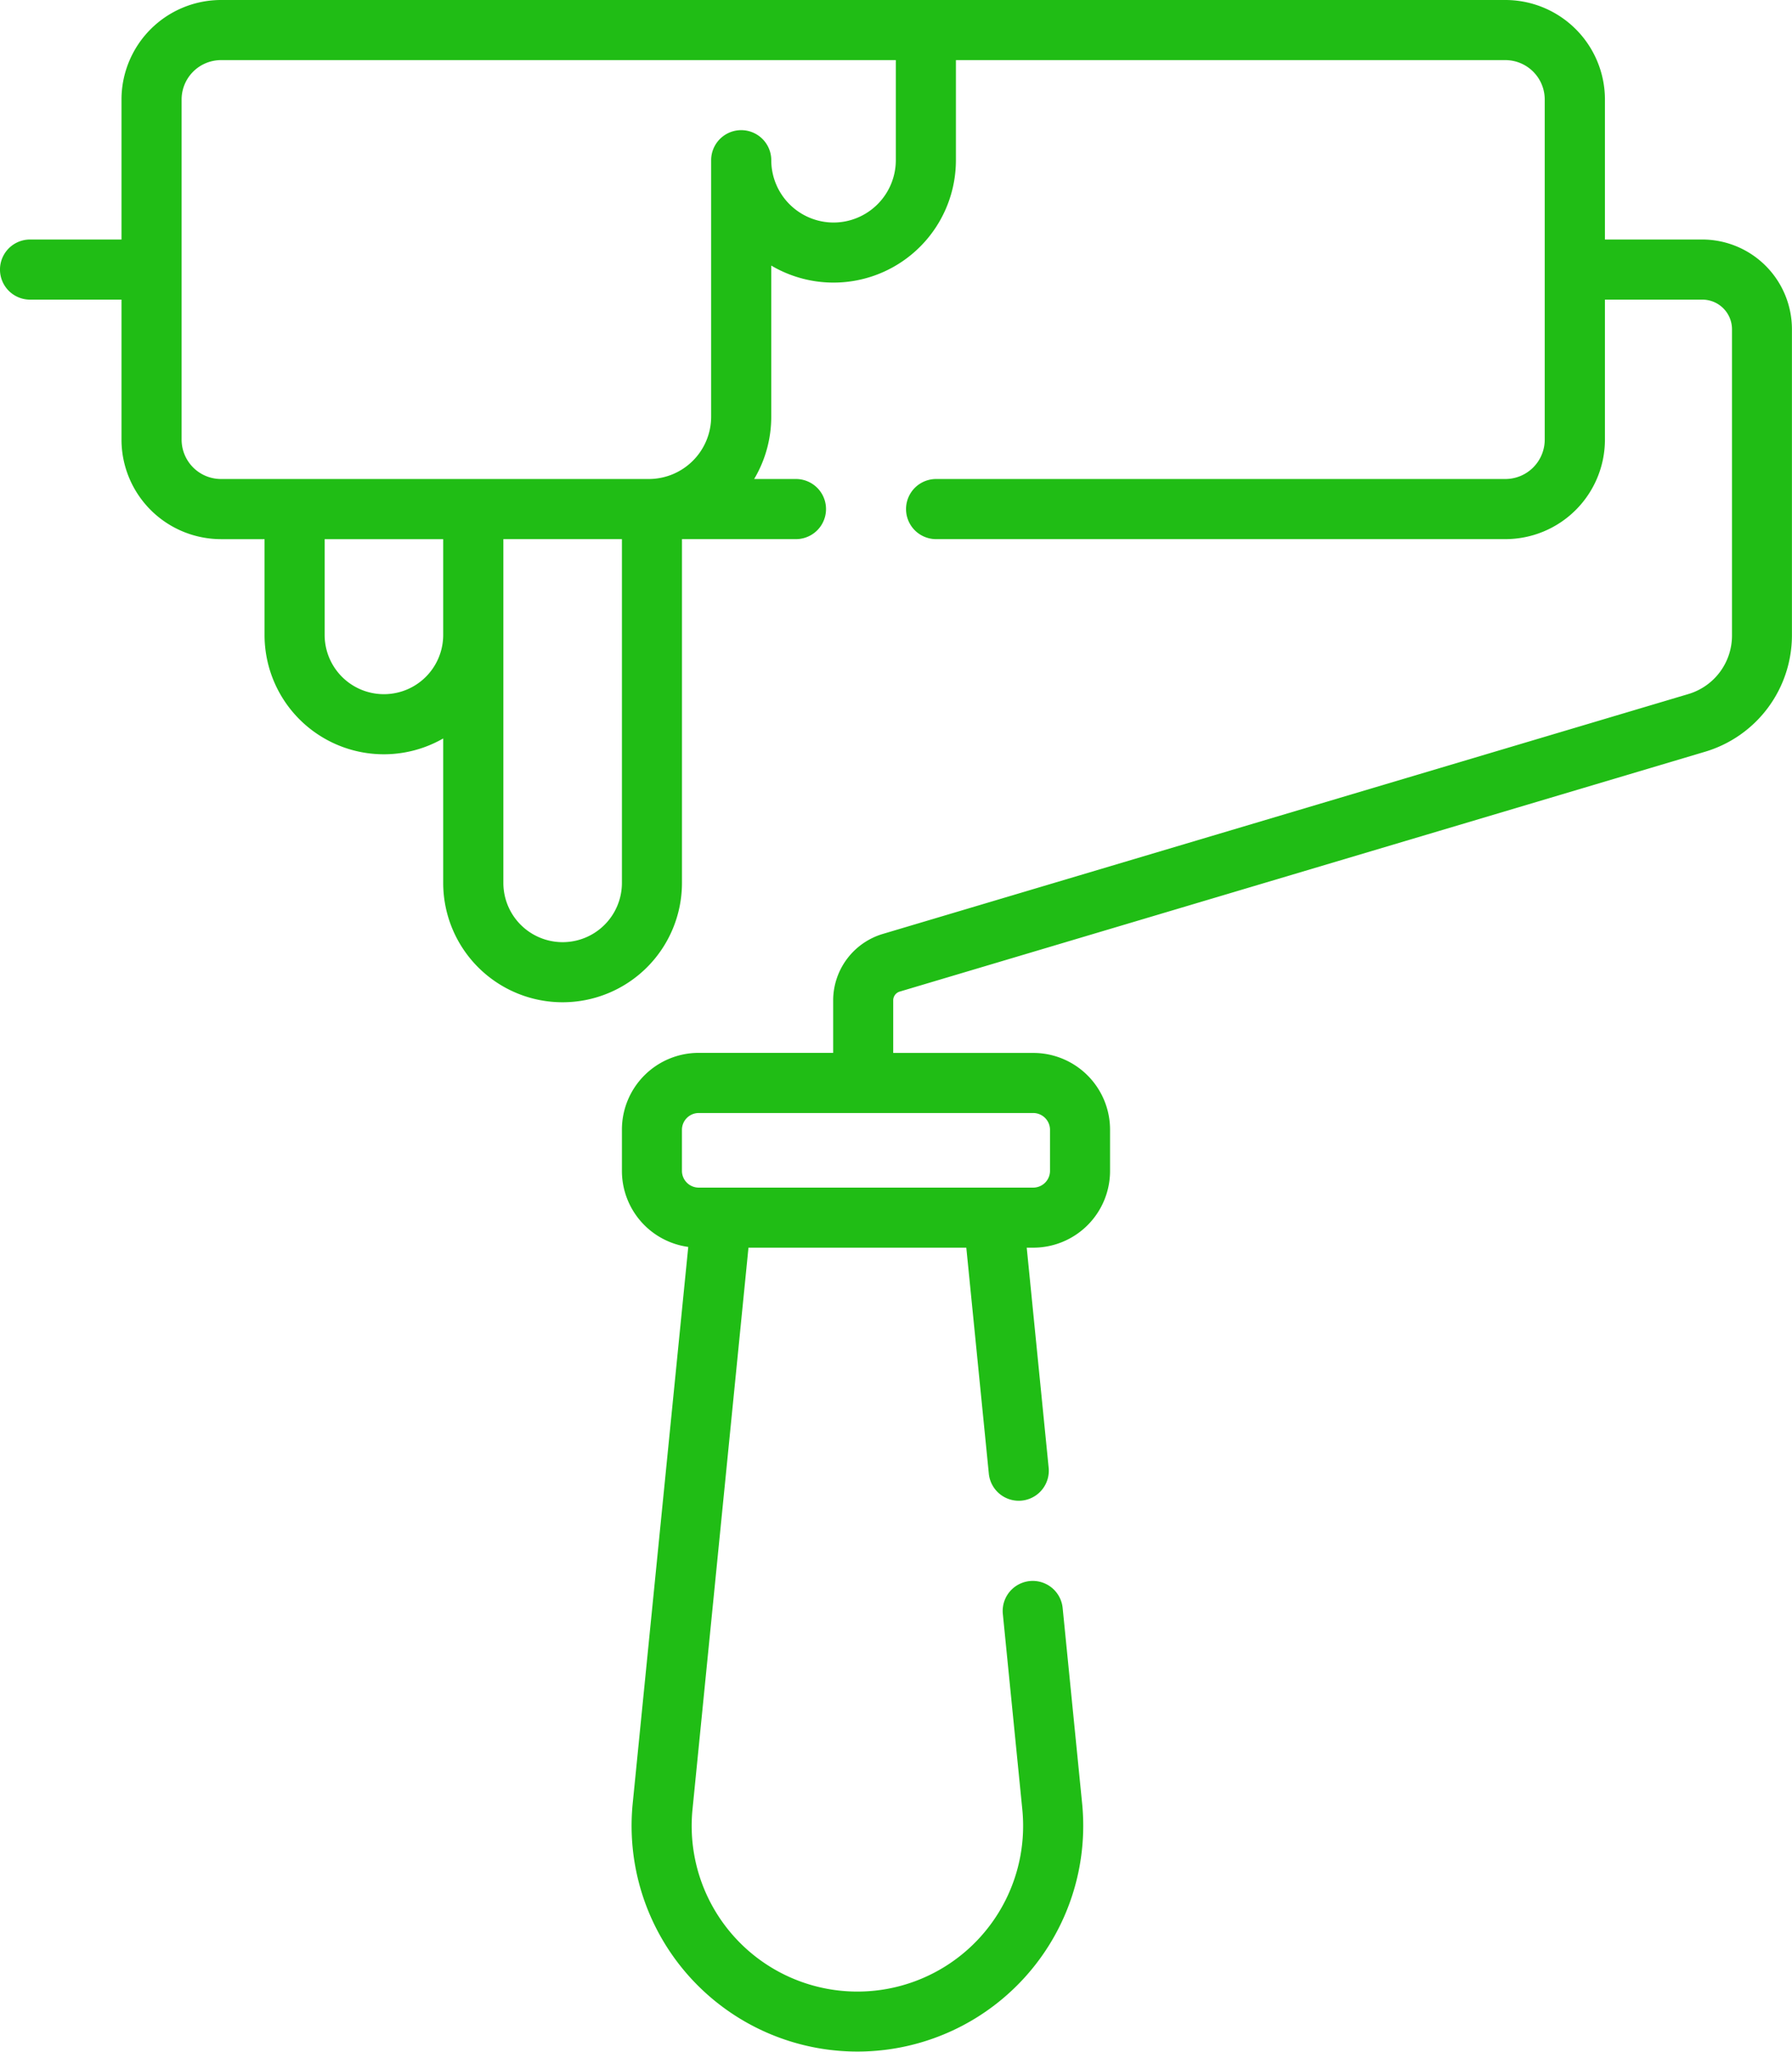
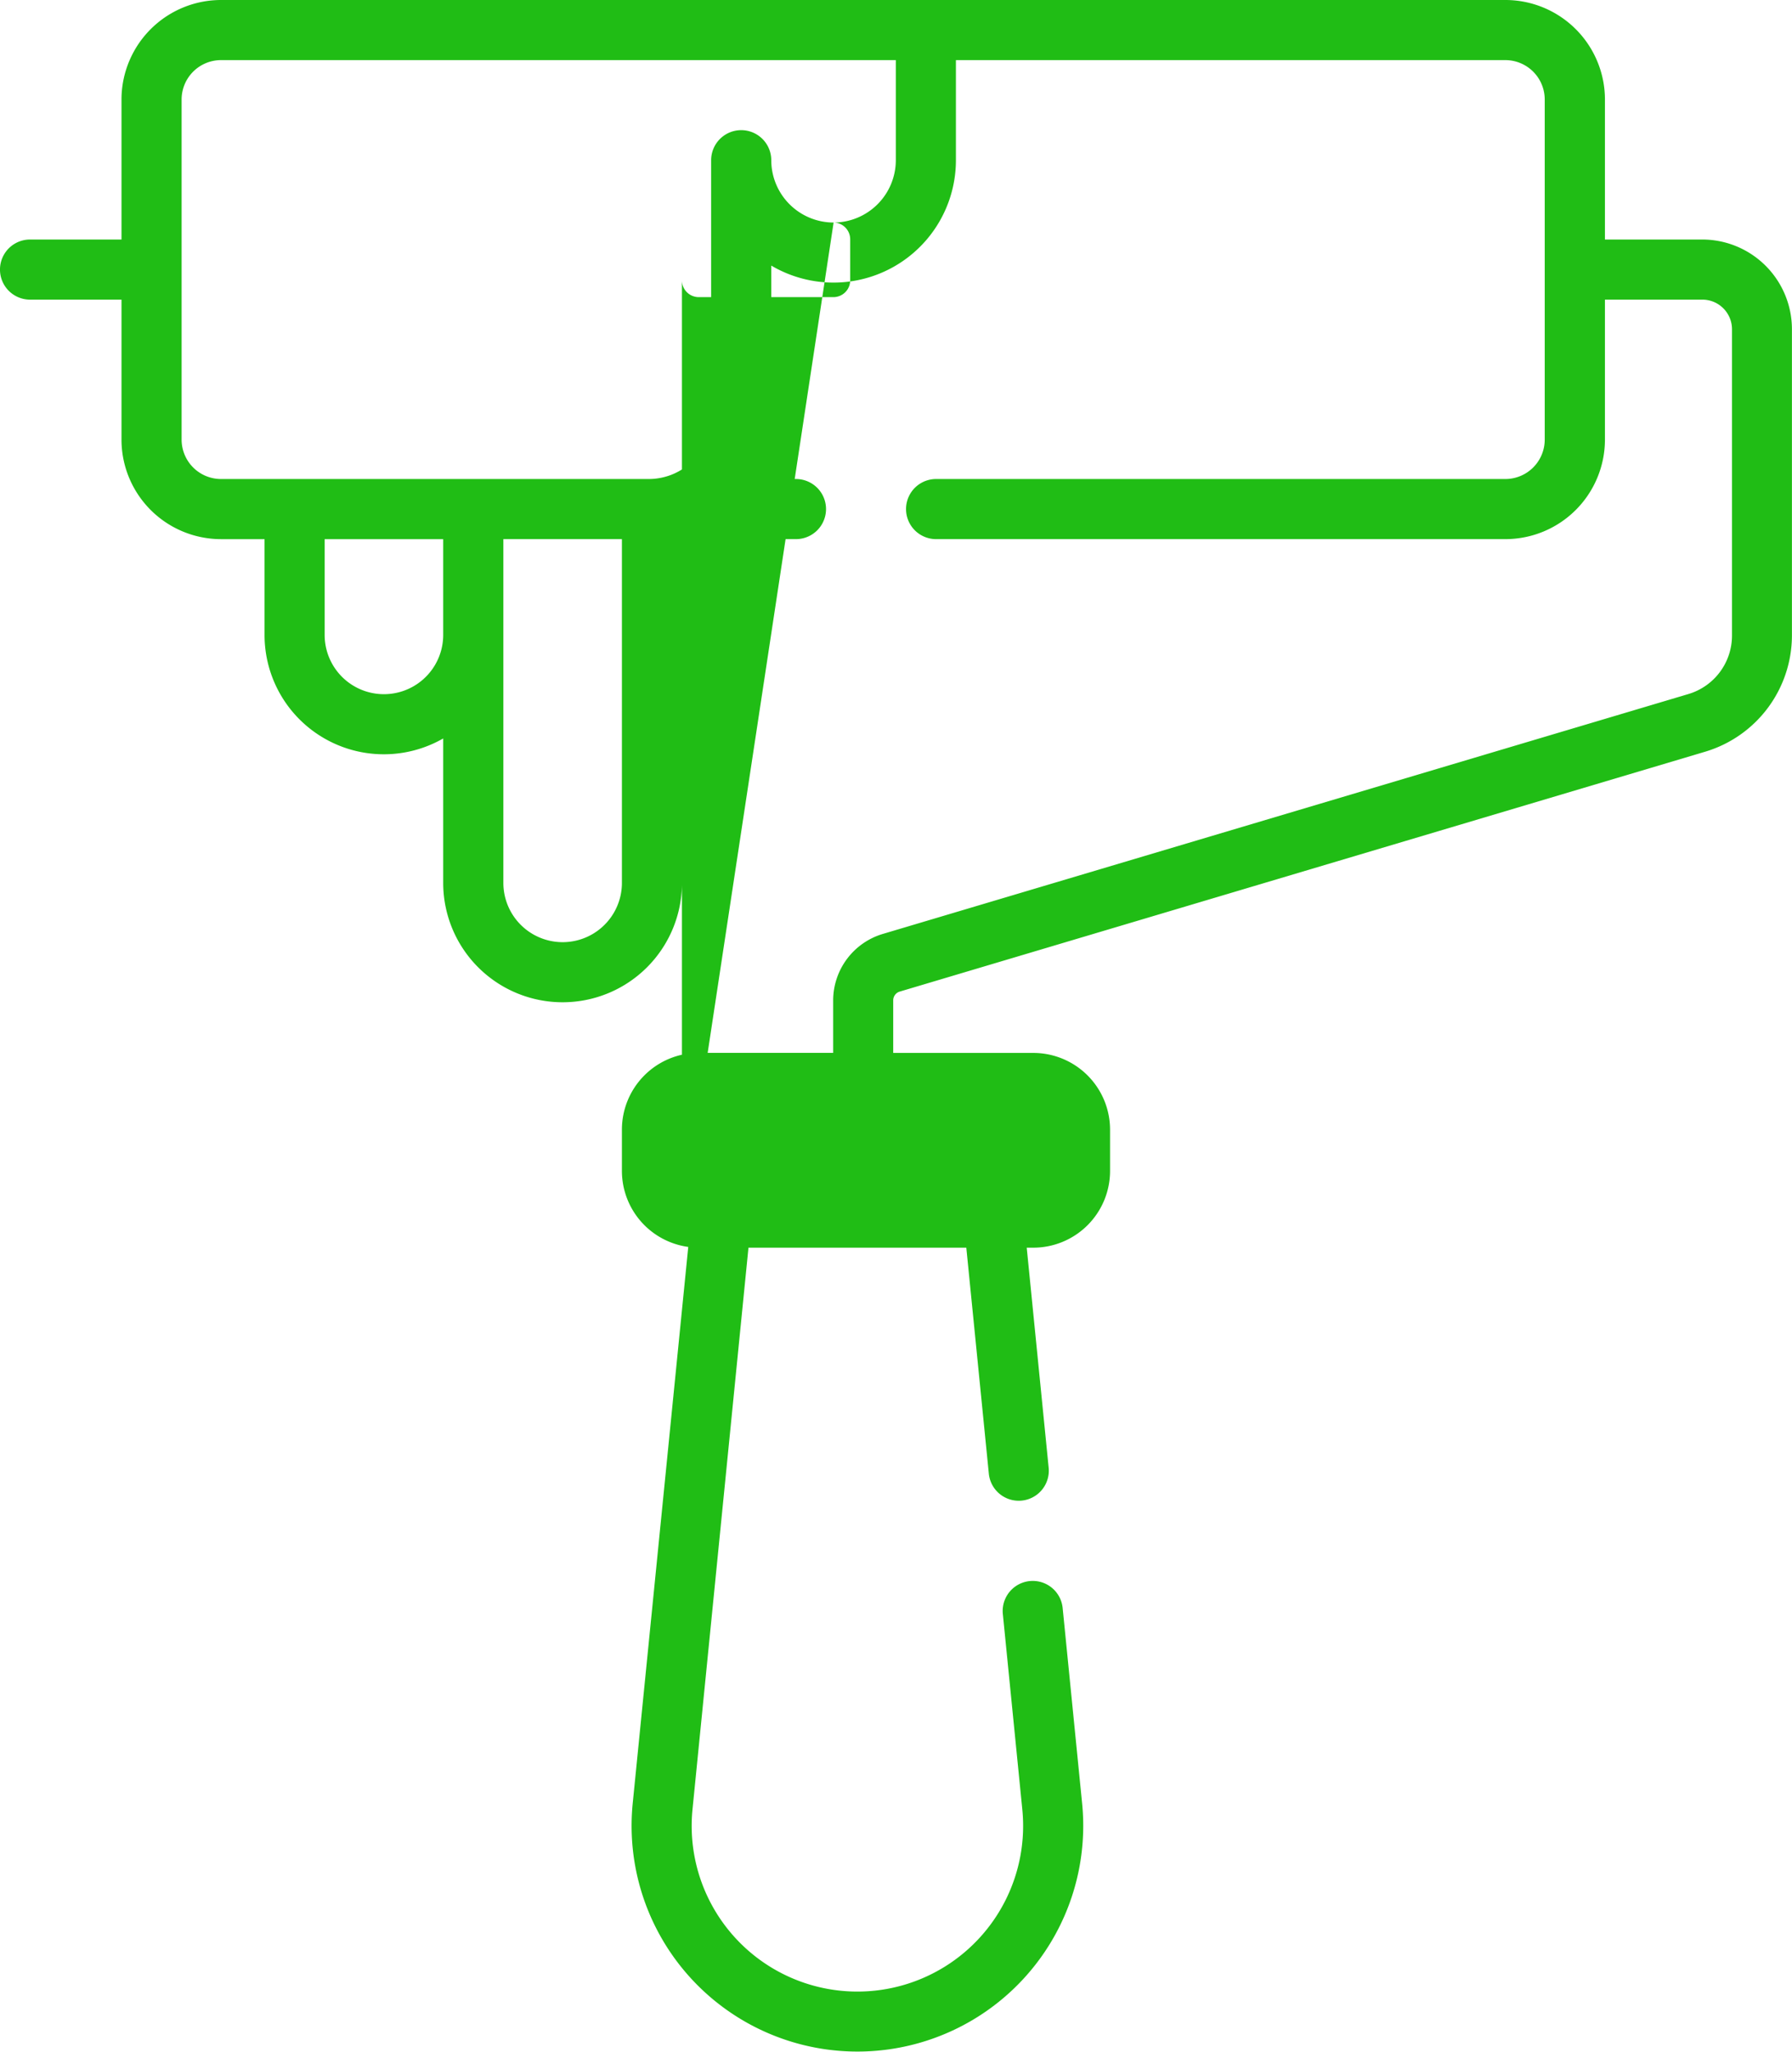
<svg xmlns="http://www.w3.org/2000/svg" width="78.602" height="90" viewBox="0 0 78.602 90">
  <defs>
    <style>.a{fill:#20bd15;}</style>
  </defs>
  <g transform="translate(0)">
-     <path class="a" d="M107.091,10.507h-4.273V4.364A4.369,4.369,0,0,0,98.454,0H42.114A4.369,4.369,0,0,0,37.75,4.364v6.143H33.739a1.318,1.318,0,1,0,0,2.637H37.75v6.143a4.369,4.369,0,0,0,4.364,4.364h1.911v4.2a5.232,5.232,0,0,0,7.836,4.543V38.73a5.236,5.236,0,0,0,10.473,0V23.65h5a1.318,1.318,0,1,0,0-2.637H65.5a5.337,5.337,0,0,0,.75-2.734V11.65a5.369,5.369,0,0,0,8.1-4.621V2.637h24.1a1.729,1.729,0,0,1,1.727,1.727V19.286a1.729,1.729,0,0,1-1.727,1.727H73.481a1.318,1.318,0,0,0,0,2.637H98.454a4.369,4.369,0,0,0,4.364-4.364V13.144h4.273a1.3,1.3,0,0,1,1.3,1.3V27.892a2.677,2.677,0,0,1-1.9,2.55L71.13,40.973a3.048,3.048,0,0,0-2.164,2.9v2.313h-5.9A3.368,3.368,0,0,0,59.7,49.553v1.816a3.367,3.367,0,0,0,2.91,3.33L60.173,79.112a9.905,9.905,0,1,0,19.713,0l-.854-8.574a1.318,1.318,0,0,0-2.624.261l.854,8.574a7.269,7.269,0,1,1-14.466,0l2.455-24.641h9.555l.988,9.914a1.318,1.318,0,0,0,2.624-.262l-.962-9.652h.291a3.368,3.368,0,0,0,3.364-3.364V49.553a3.368,3.368,0,0,0-3.364-3.364H71.6V43.876a.4.4,0,0,1,.28-.376l35.355-10.531a5.33,5.33,0,0,0,3.785-5.077V14.439A3.936,3.936,0,0,0,107.091,10.507ZM51.861,27.852a2.6,2.6,0,0,1-5.2,0v-4.2h5.2ZM59.7,38.73a2.6,2.6,0,0,1-5.2,0V23.65h5.2ZM68.985,9.762a2.737,2.737,0,0,1-2.734-2.734,1.318,1.318,0,0,0-2.637,0V18.279a2.737,2.737,0,0,1-2.734,2.734H42.114a1.729,1.729,0,0,1-1.727-1.727V4.364a1.729,1.729,0,0,1,1.727-1.727h29.6V7.028h0A2.737,2.737,0,0,1,68.985,9.762Zm8.764,39.063a.737.737,0,0,1,.728.728v1.816a.737.737,0,0,1-.728.728H63.061a.737.737,0,0,1-.728-.728V49.553a.737.737,0,0,1,.728-.728Z" transform="translate(-32.421)" />
+     <path class="a" d="M107.091,10.507h-4.273V4.364A4.369,4.369,0,0,0,98.454,0H42.114A4.369,4.369,0,0,0,37.75,4.364v6.143H33.739a1.318,1.318,0,1,0,0,2.637H37.75v6.143a4.369,4.369,0,0,0,4.364,4.364h1.911v4.2a5.232,5.232,0,0,0,7.836,4.543V38.73a5.236,5.236,0,0,0,10.473,0V23.65h5a1.318,1.318,0,1,0,0-2.637H65.5a5.337,5.337,0,0,0,.75-2.734V11.65a5.369,5.369,0,0,0,8.1-4.621V2.637h24.1a1.729,1.729,0,0,1,1.727,1.727V19.286a1.729,1.729,0,0,1-1.727,1.727H73.481a1.318,1.318,0,0,0,0,2.637H98.454a4.369,4.369,0,0,0,4.364-4.364V13.144h4.273a1.3,1.3,0,0,1,1.3,1.3V27.892a2.677,2.677,0,0,1-1.9,2.55L71.13,40.973a3.048,3.048,0,0,0-2.164,2.9v2.313h-5.9A3.368,3.368,0,0,0,59.7,49.553v1.816a3.367,3.367,0,0,0,2.91,3.33L60.173,79.112a9.905,9.905,0,1,0,19.713,0l-.854-8.574a1.318,1.318,0,0,0-2.624.261l.854,8.574a7.269,7.269,0,1,1-14.466,0l2.455-24.641h9.555l.988,9.914a1.318,1.318,0,0,0,2.624-.262l-.962-9.652h.291a3.368,3.368,0,0,0,3.364-3.364V49.553a3.368,3.368,0,0,0-3.364-3.364H71.6V43.876a.4.4,0,0,1,.28-.376l35.355-10.531a5.33,5.33,0,0,0,3.785-5.077V14.439A3.936,3.936,0,0,0,107.091,10.507ZM51.861,27.852a2.6,2.6,0,0,1-5.2,0v-4.2h5.2ZM59.7,38.73a2.6,2.6,0,0,1-5.2,0V23.65h5.2ZM68.985,9.762a2.737,2.737,0,0,1-2.734-2.734,1.318,1.318,0,0,0-2.637,0V18.279a2.737,2.737,0,0,1-2.734,2.734H42.114a1.729,1.729,0,0,1-1.727-1.727V4.364a1.729,1.729,0,0,1,1.727-1.727h29.6V7.028h0A2.737,2.737,0,0,1,68.985,9.762Za.737.737,0,0,1,.728.728v1.816a.737.737,0,0,1-.728.728H63.061a.737.737,0,0,1-.728-.728V49.553a.737.737,0,0,1,.728-.728Z" transform="translate(-32.421)" />
  </g>
</svg>